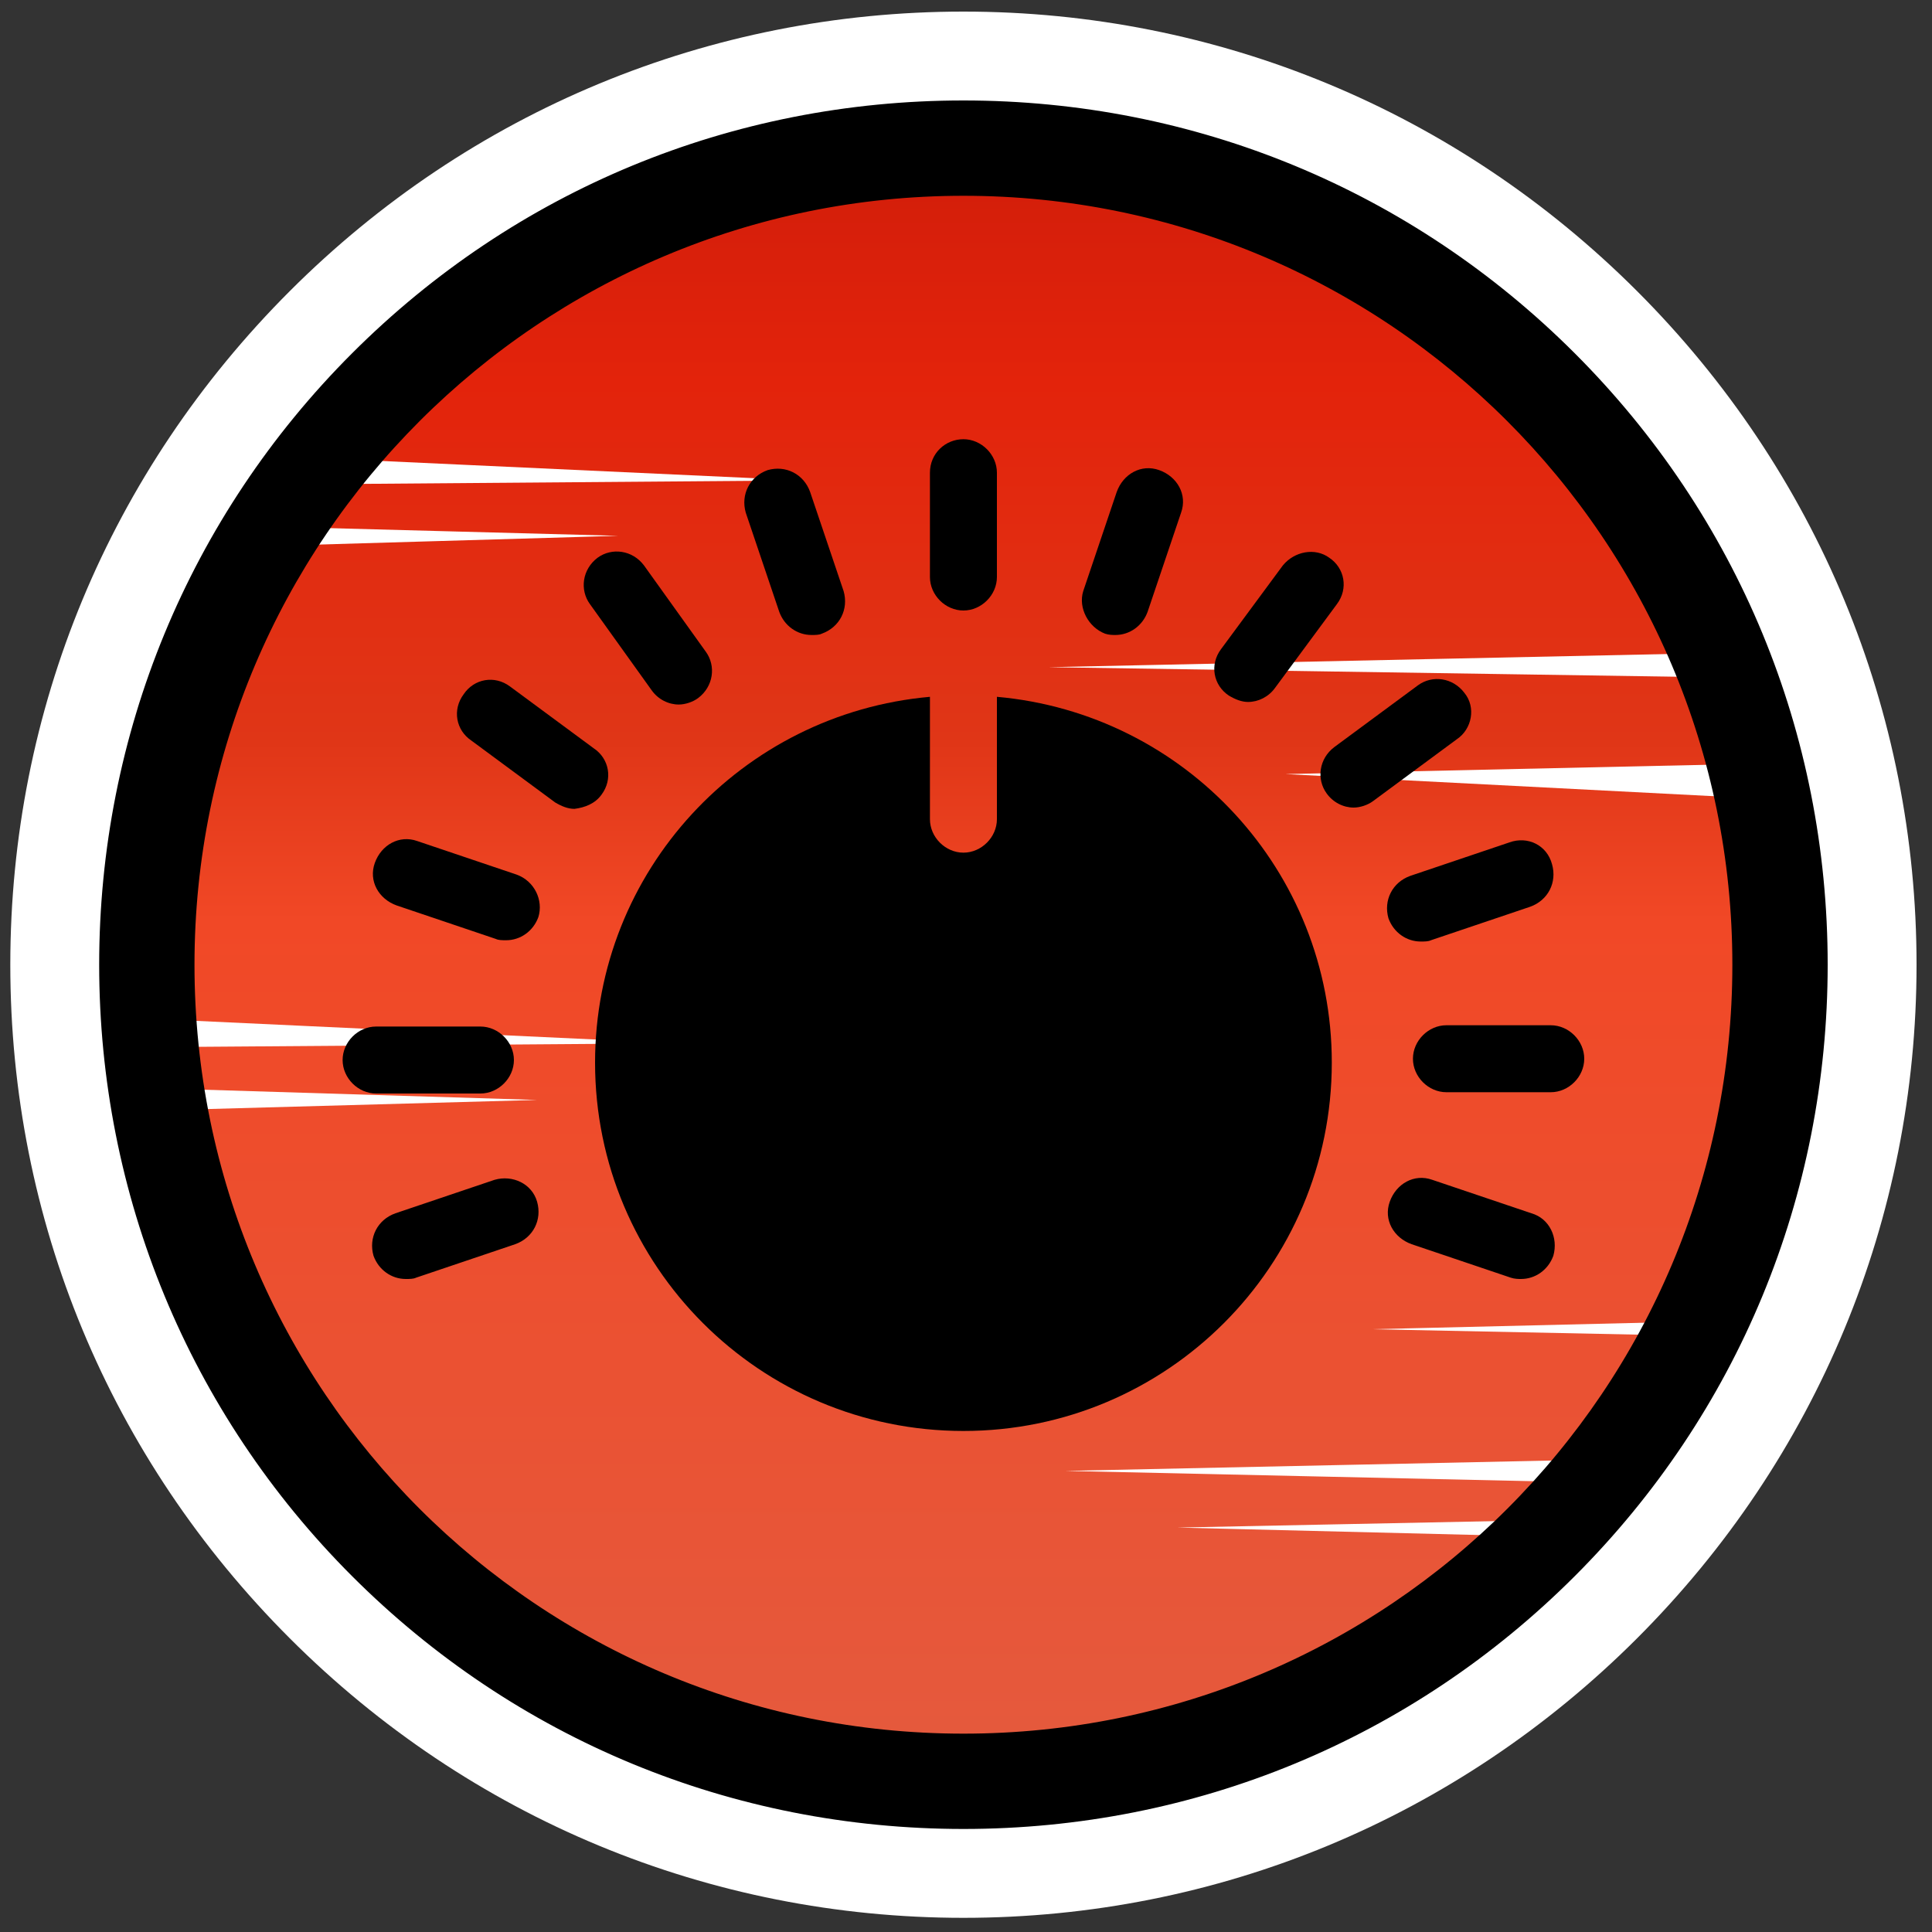
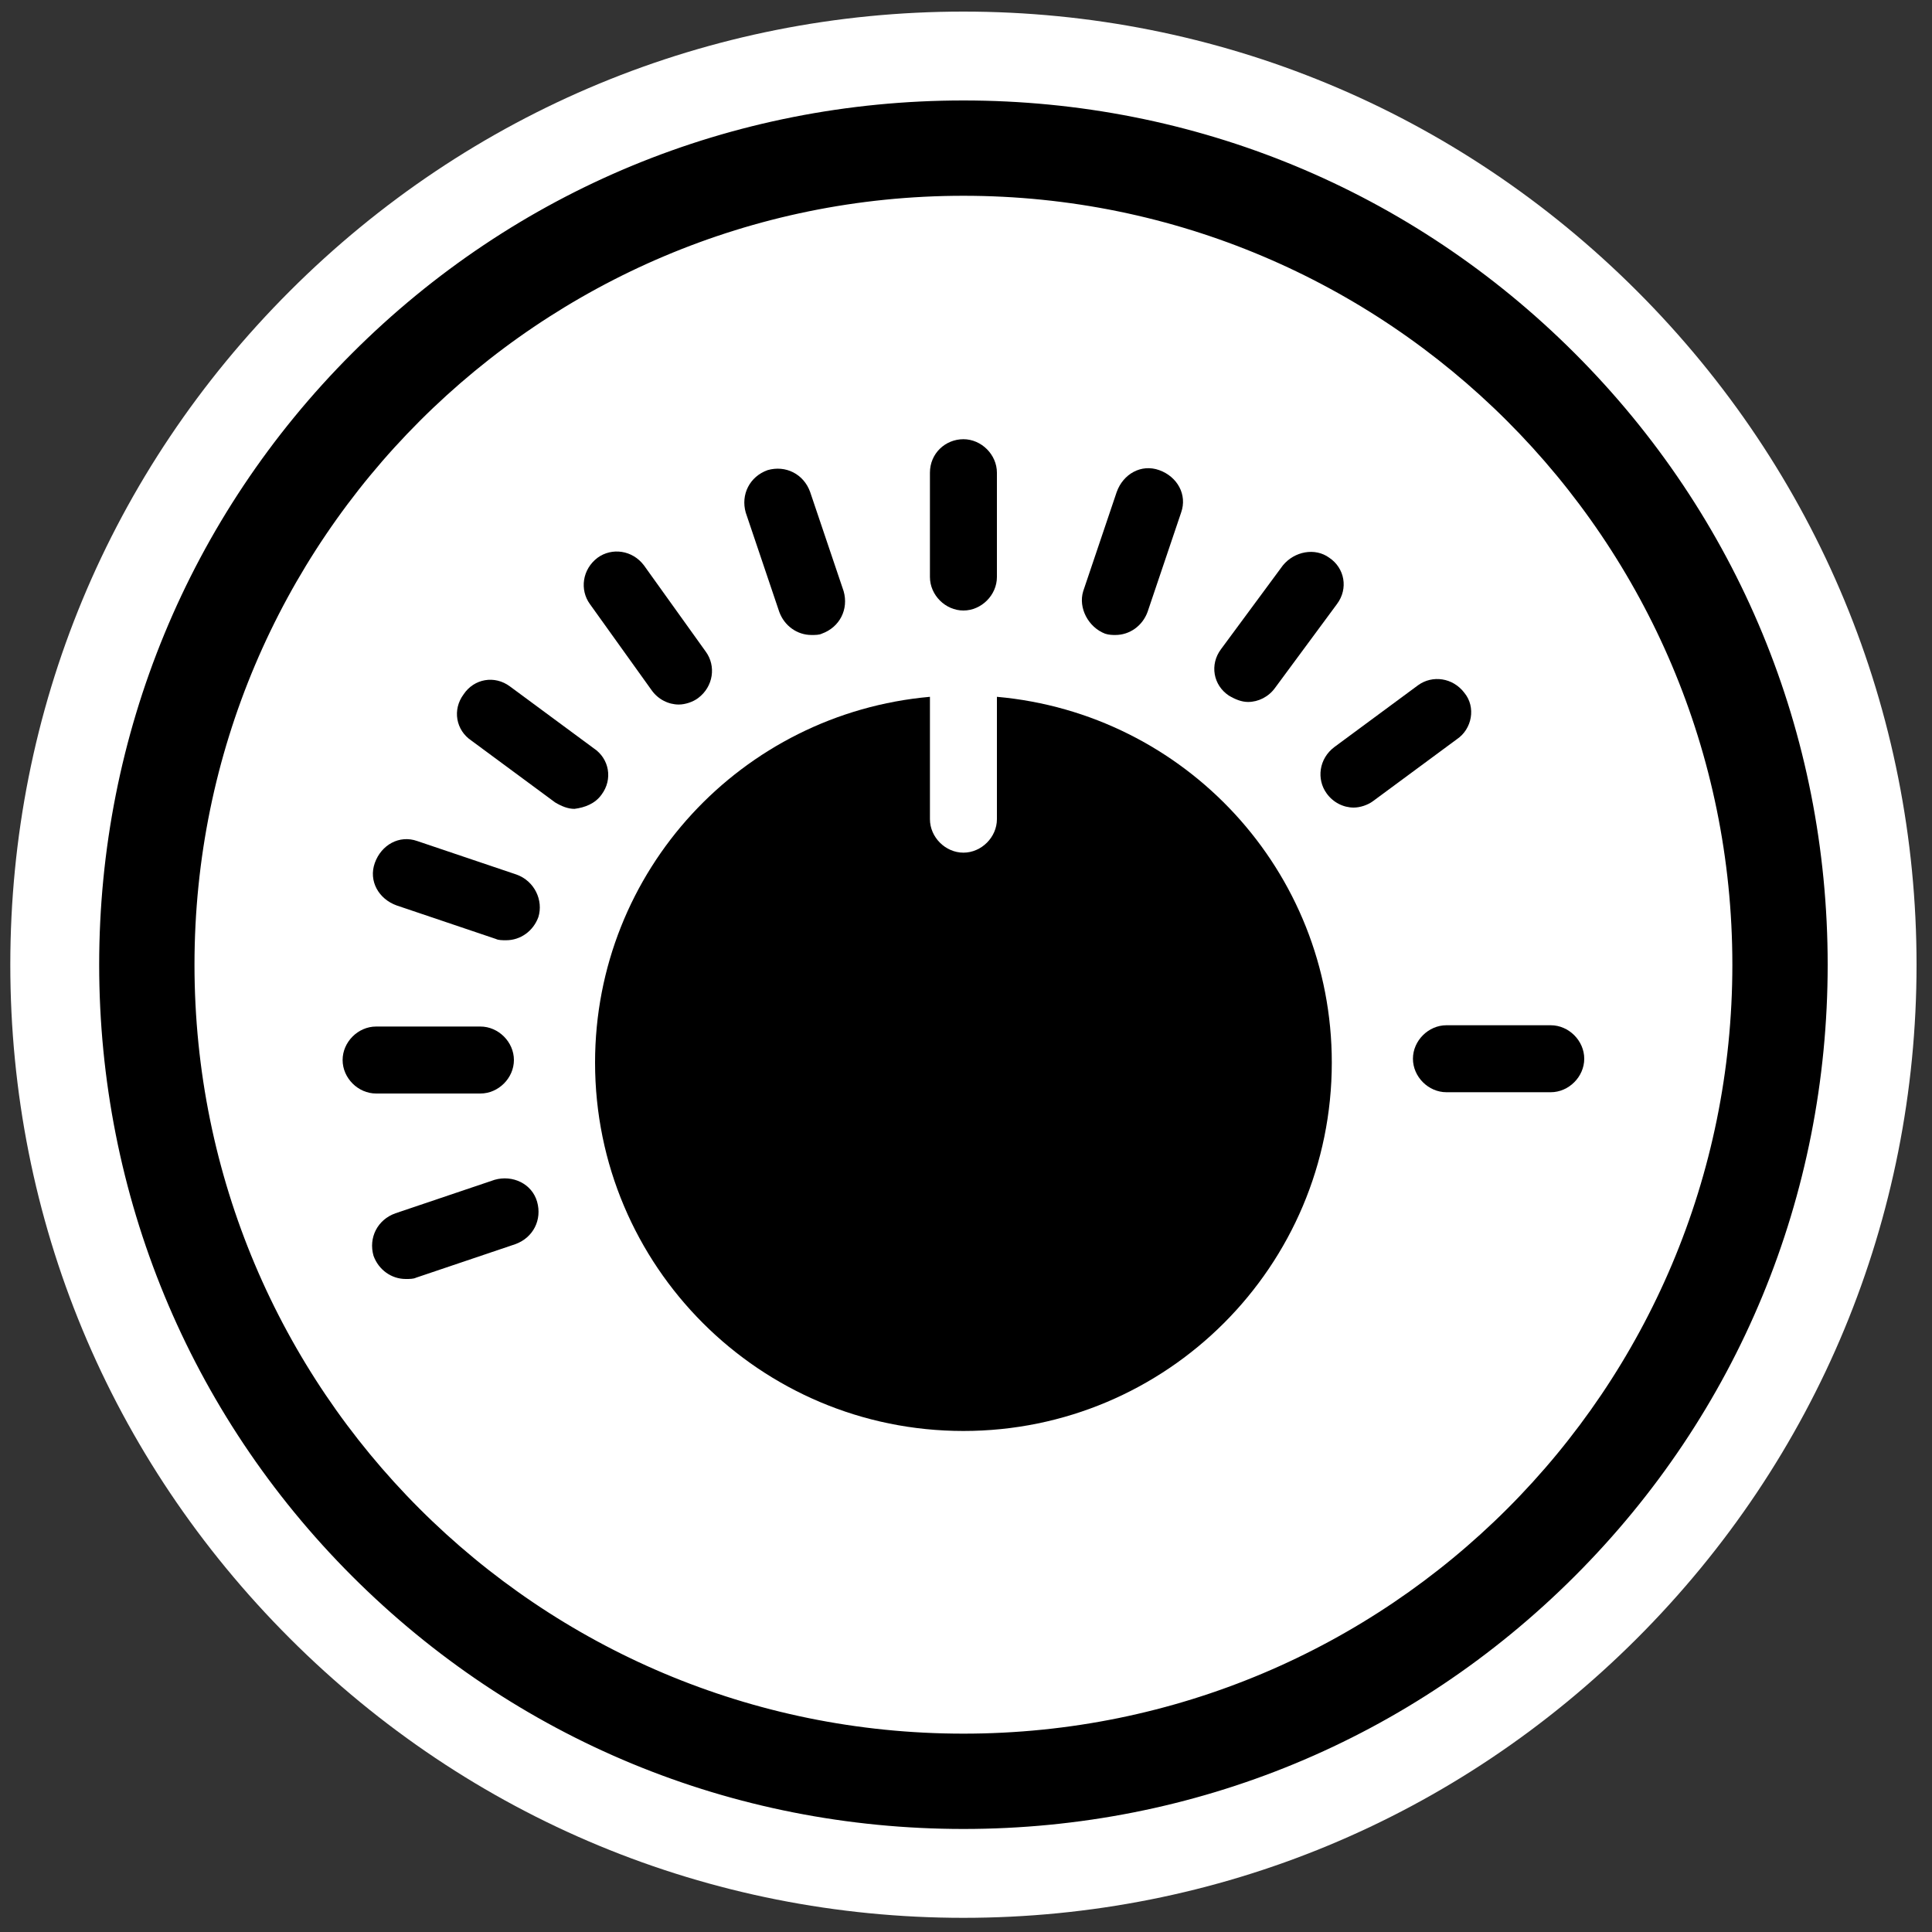
<svg xmlns="http://www.w3.org/2000/svg" id="Layer_1" width="150" height="150" version="1.1" viewBox="0 0 150 150">
  <rect x="0" y="0" width="150" height="150" fill="#333333" stroke="none" />
  <defs>
    <linearGradient id="linear-gradient" x1="74.8" y1="10.77" x2="74.8" y2="165.72" gradientTransform="translate(0 152) scale(1 -1)" gradientUnits="userSpaceOnUse">
      <stop offset="0" stop-color="#e45b3f" />
      <stop offset=".45" stop-color="#f14826" />
      <stop offset=".54" stop-color="#e03617" />
      <stop offset=".72" stop-color="#e3230b" />
      <stop offset=".88" stop-color="#ca1b0a" />
      <stop offset="1" stop-color="#b91708" />
    </linearGradient>
  </defs>
  <path d="M127.1,22.6C113.1,8.6,94.5.9,74.8.9s-38.3,7.7-52.3,21.7C8.5,36.6.8,55.1.8,74.9s7.7,38.3,21.7,52.3c14,14,32.6,21.7,52.3,21.7s38.3-7.7,52.3-21.7,21.7-32.6,21.7-52.3-7.7-38.3-21.7-52.3Z" fill="#fff" />
-   <circle cx="74.8" cy="75.1" r="63.1" fill="url(#linear-gradient)" />
  <circle cx="74.8" cy="74.9" r="63.1" fill="none" />
  <g>
    <path d="M25.5,35.6c-.5.7-1,1.3-1.5,2l38.3-.3-36.8-1.7Z" fill="#fff" />
    <path d="M21.6,40.9c-.3.5-.6,1-1,1.5l27.4-.8-26.4-.7Z" fill="#fff" />
-     <path d="M11.8,79.1c0,.7.1,1.5.2,2.2l40.5-.3-40.7-1.9Z" fill="#fff" />
    <path d="M12.4,84.5c.1.6.2,1.1.3,1.7l29-.8-29.3-.9Z" fill="#fff" />
    <path d="M133.9,52.6c-.2-.7-.5-1.3-.8-1.9l-51.7,1.1,52.5.8Z" fill="#fff" />
    <path d="M136.6,62c-.2-.9-.4-1.8-.6-2.7l-36.2.8,36.8,1.9Z" fill="#fff" />
    <path d="M123.5,115.1c.5-.6,1-1.2,1.4-1.8l-42.2.9,40.8.9Z" fill="#fff" />
    <path d="M119.7,119.3c.4-.4.8-.8,1.2-1.3l-29.5.6,28.3.7Z" fill="#fff" />
    <path d="M131,103.7c.2-.4.4-.8.6-1.1l-25.1.6,24.5.5Z" fill="#fff" />
  </g>
  <path d="M74.8,12.7c34.3,0,62.2,27.8,62.2,62.2s-27.8,62.2-62.2,62.2S12.6,109.3,12.6,74.9,40.5,12.7,74.8,12.7M74.8,10.3c-17.3,0-33.5,6.7-45.7,18.9s-18.9,28.5-18.9,45.7,6.7,33.5,18.9,45.7,28.4,18.9,45.7,18.9,33.5-6.7,45.7-18.9,18.9-28.4,18.9-45.7-6.7-33.5-18.9-45.7-28.4-18.9-45.7-18.9h0Z" stroke="#000" stroke-miterlimit="10" stroke-width="5" />
  <path d="M77.4,54.1v9.5c0,1.4-1.2,2.6-2.6,2.6s-2.6-1.2-2.6-2.6v-9.5c-14.6,1.3-26,13.5-26,28.4,0,15.8,12.8,28.6,28.6,28.6s28.6-12.8,28.6-28.6c0-14.9-11.4-27.1-26-28.4Z" />
  <path d="M72.2,36.7v8.1c0,1.4,1.2,2.6,2.6,2.6s2.6-1.2,2.6-2.6v-8.1c0-1.4-1.2-2.6-2.6-2.6s-2.6,1.1-2.6,2.6Z" />
  <path d="M59.6,36.5c-1.4.5-2.1,1.9-1.7,3.3l2.6,7.7c.4,1.1,1.4,1.8,2.5,1.8.3,0,.6,0,.8-.1,1.4-.5,2.1-1.9,1.7-3.3l-2.6-7.7c-.5-1.4-1.9-2.1-3.3-1.7Z" />
  <path d="M50.6,53.6c.5.7,1.3,1.1,2.1,1.1.5,0,1.1-.2,1.5-.5,1.2-.9,1.4-2.5.6-3.6l-4.8-6.7c-.9-1.2-2.5-1.4-3.6-.6-1.2.9-1.4,2.5-.6,3.6l4.8,6.7Z" />
  <path d="M46.7,61.7c.9-1.2.6-2.8-.6-3.6l-6.5-4.8c-1.2-.9-2.8-.6-3.6.6-.9,1.2-.6,2.8.6,3.6l6.5,4.8c.5.3,1,.5,1.5.5.8-.1,1.6-.4,2.1-1.1Z" />
  <path d="M40.1,67.9l-7.7-2.6c-1.4-.5-2.8.3-3.3,1.7s.3,2.8,1.7,3.3l7.7,2.6c.2.1.5.1.8.1,1.1,0,2.1-.7,2.5-1.8.4-1.3-.3-2.8-1.7-3.3Z" />
  <path d="M37.3,84.9c1.4,0,2.6-1.2,2.6-2.6s-1.2-2.6-2.6-2.6h-8.1c-1.4,0-2.6,1.2-2.6,2.6s1.2,2.6,2.6,2.6h8.1Z" />
  <path d="M38.4,91.6l-7.7,2.6c-1.4.5-2.1,1.9-1.7,3.3.4,1.1,1.4,1.8,2.5,1.8.3,0,.6,0,.8-.1l7.7-2.6c1.4-.5,2.1-1.9,1.7-3.3s-1.9-2.1-3.3-1.7Z" />
-   <path d="M118.9,94.2l-7.7-2.6c-1.4-.5-2.8.3-3.3,1.7s.3,2.8,1.7,3.3l7.7,2.6c.3.1.6.1.8.1,1.1,0,2.1-.7,2.5-1.8.4-1.4-.3-2.9-1.7-3.3Z" />
  <path d="M120.4,79.6h-8.1c-1.4,0-2.6,1.2-2.6,2.6s1.2,2.6,2.6,2.6h8.1c1.4,0,2.6-1.2,2.6-2.6s-1.2-2.6-2.6-2.6Z" />
-   <path d="M117.2,65.4l-7.7,2.6c-1.4.5-2.1,1.9-1.7,3.3.4,1.1,1.4,1.8,2.5,1.8.3,0,.6,0,.8-.1l7.7-2.6c1.4-.5,2.1-1.9,1.7-3.3-.4-1.5-1.9-2.2-3.3-1.7Z" />
  <path d="M113.7,53.8c-.9-1.2-2.5-1.4-3.6-.6l-6.5,4.8c-1.2.9-1.4,2.5-.6,3.6.5.7,1.3,1.1,2.1,1.1.5,0,1.1-.2,1.5-.5l6.5-4.8c1.2-.8,1.5-2.5.6-3.6Z" />
  <path d="M99.6,43.9l-4.8,6.5c-.9,1.2-.6,2.8.6,3.6.5.3,1,.5,1.5.5.8,0,1.6-.4,2.1-1.1l4.8-6.5c.9-1.2.6-2.8-.6-3.6-1.1-.8-2.7-.5-3.6.6Z" />
  <path d="M85.8,49.2c.3.1.6.1.8.1,1.1,0,2.1-.7,2.5-1.8l2.6-7.7c.5-1.4-.3-2.8-1.7-3.3s-2.8.3-3.3,1.7l-2.6,7.7c-.4,1.3.4,2.8,1.7,3.3Z" />
</svg>